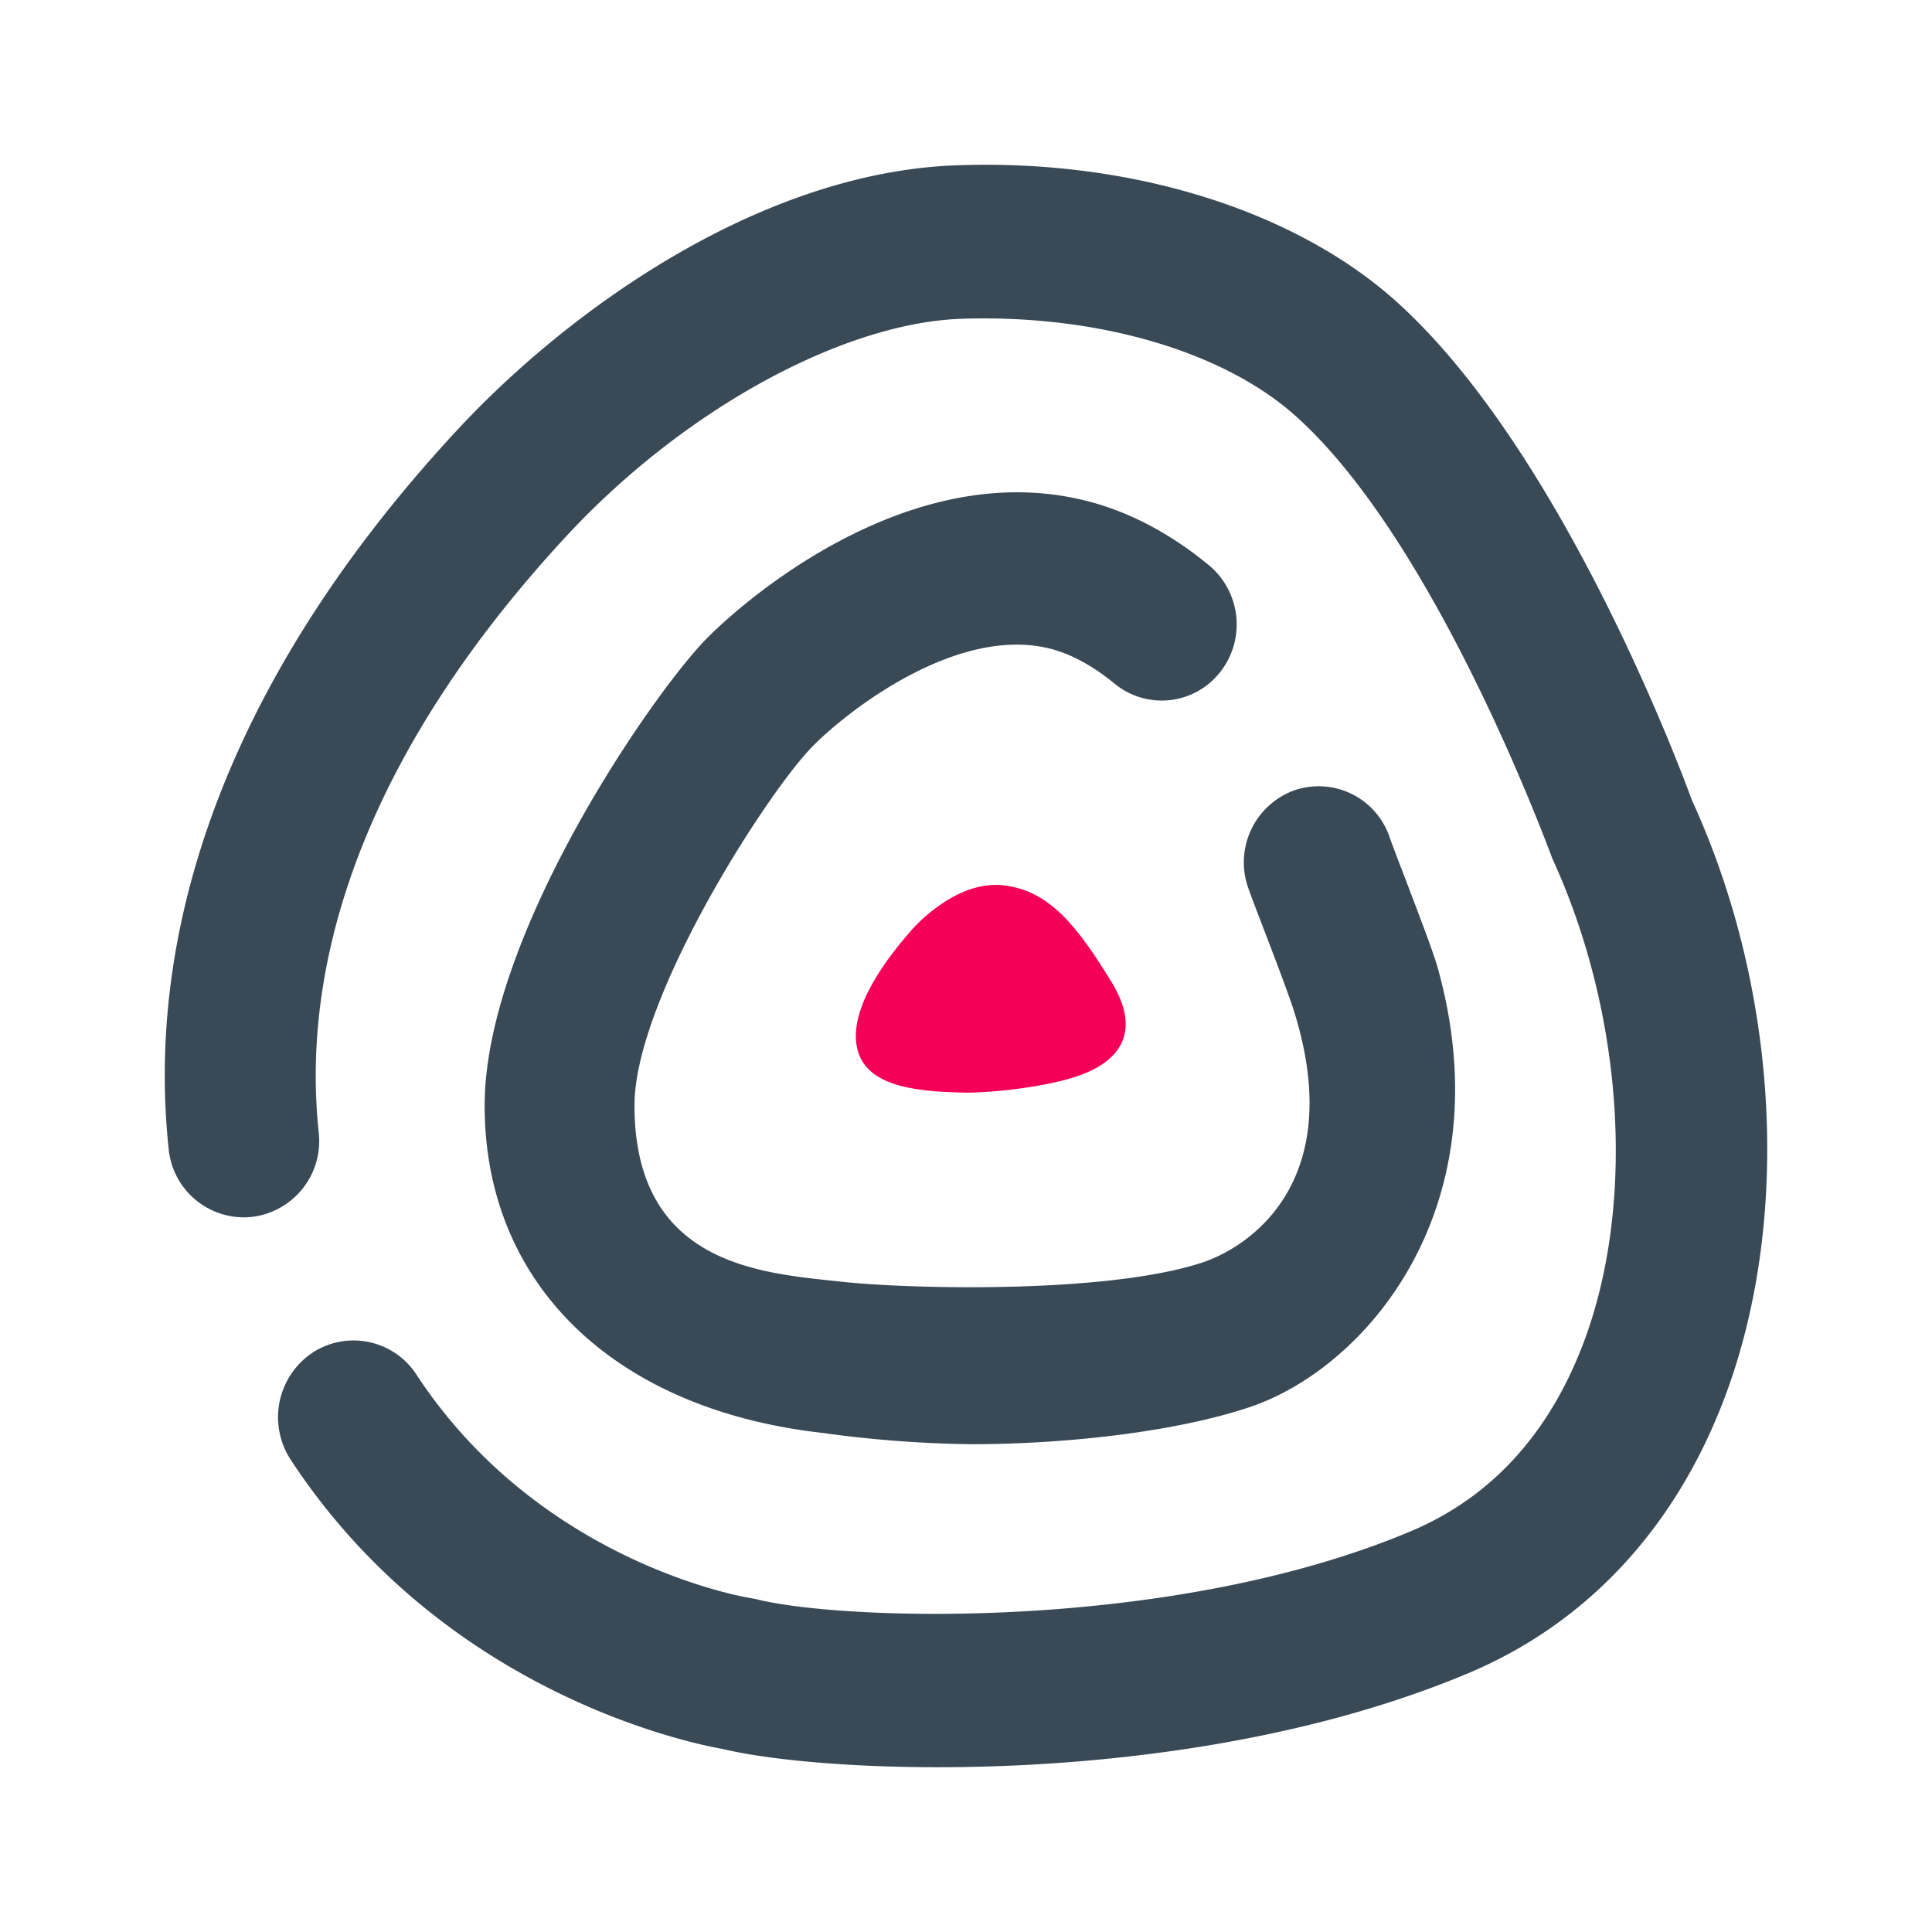
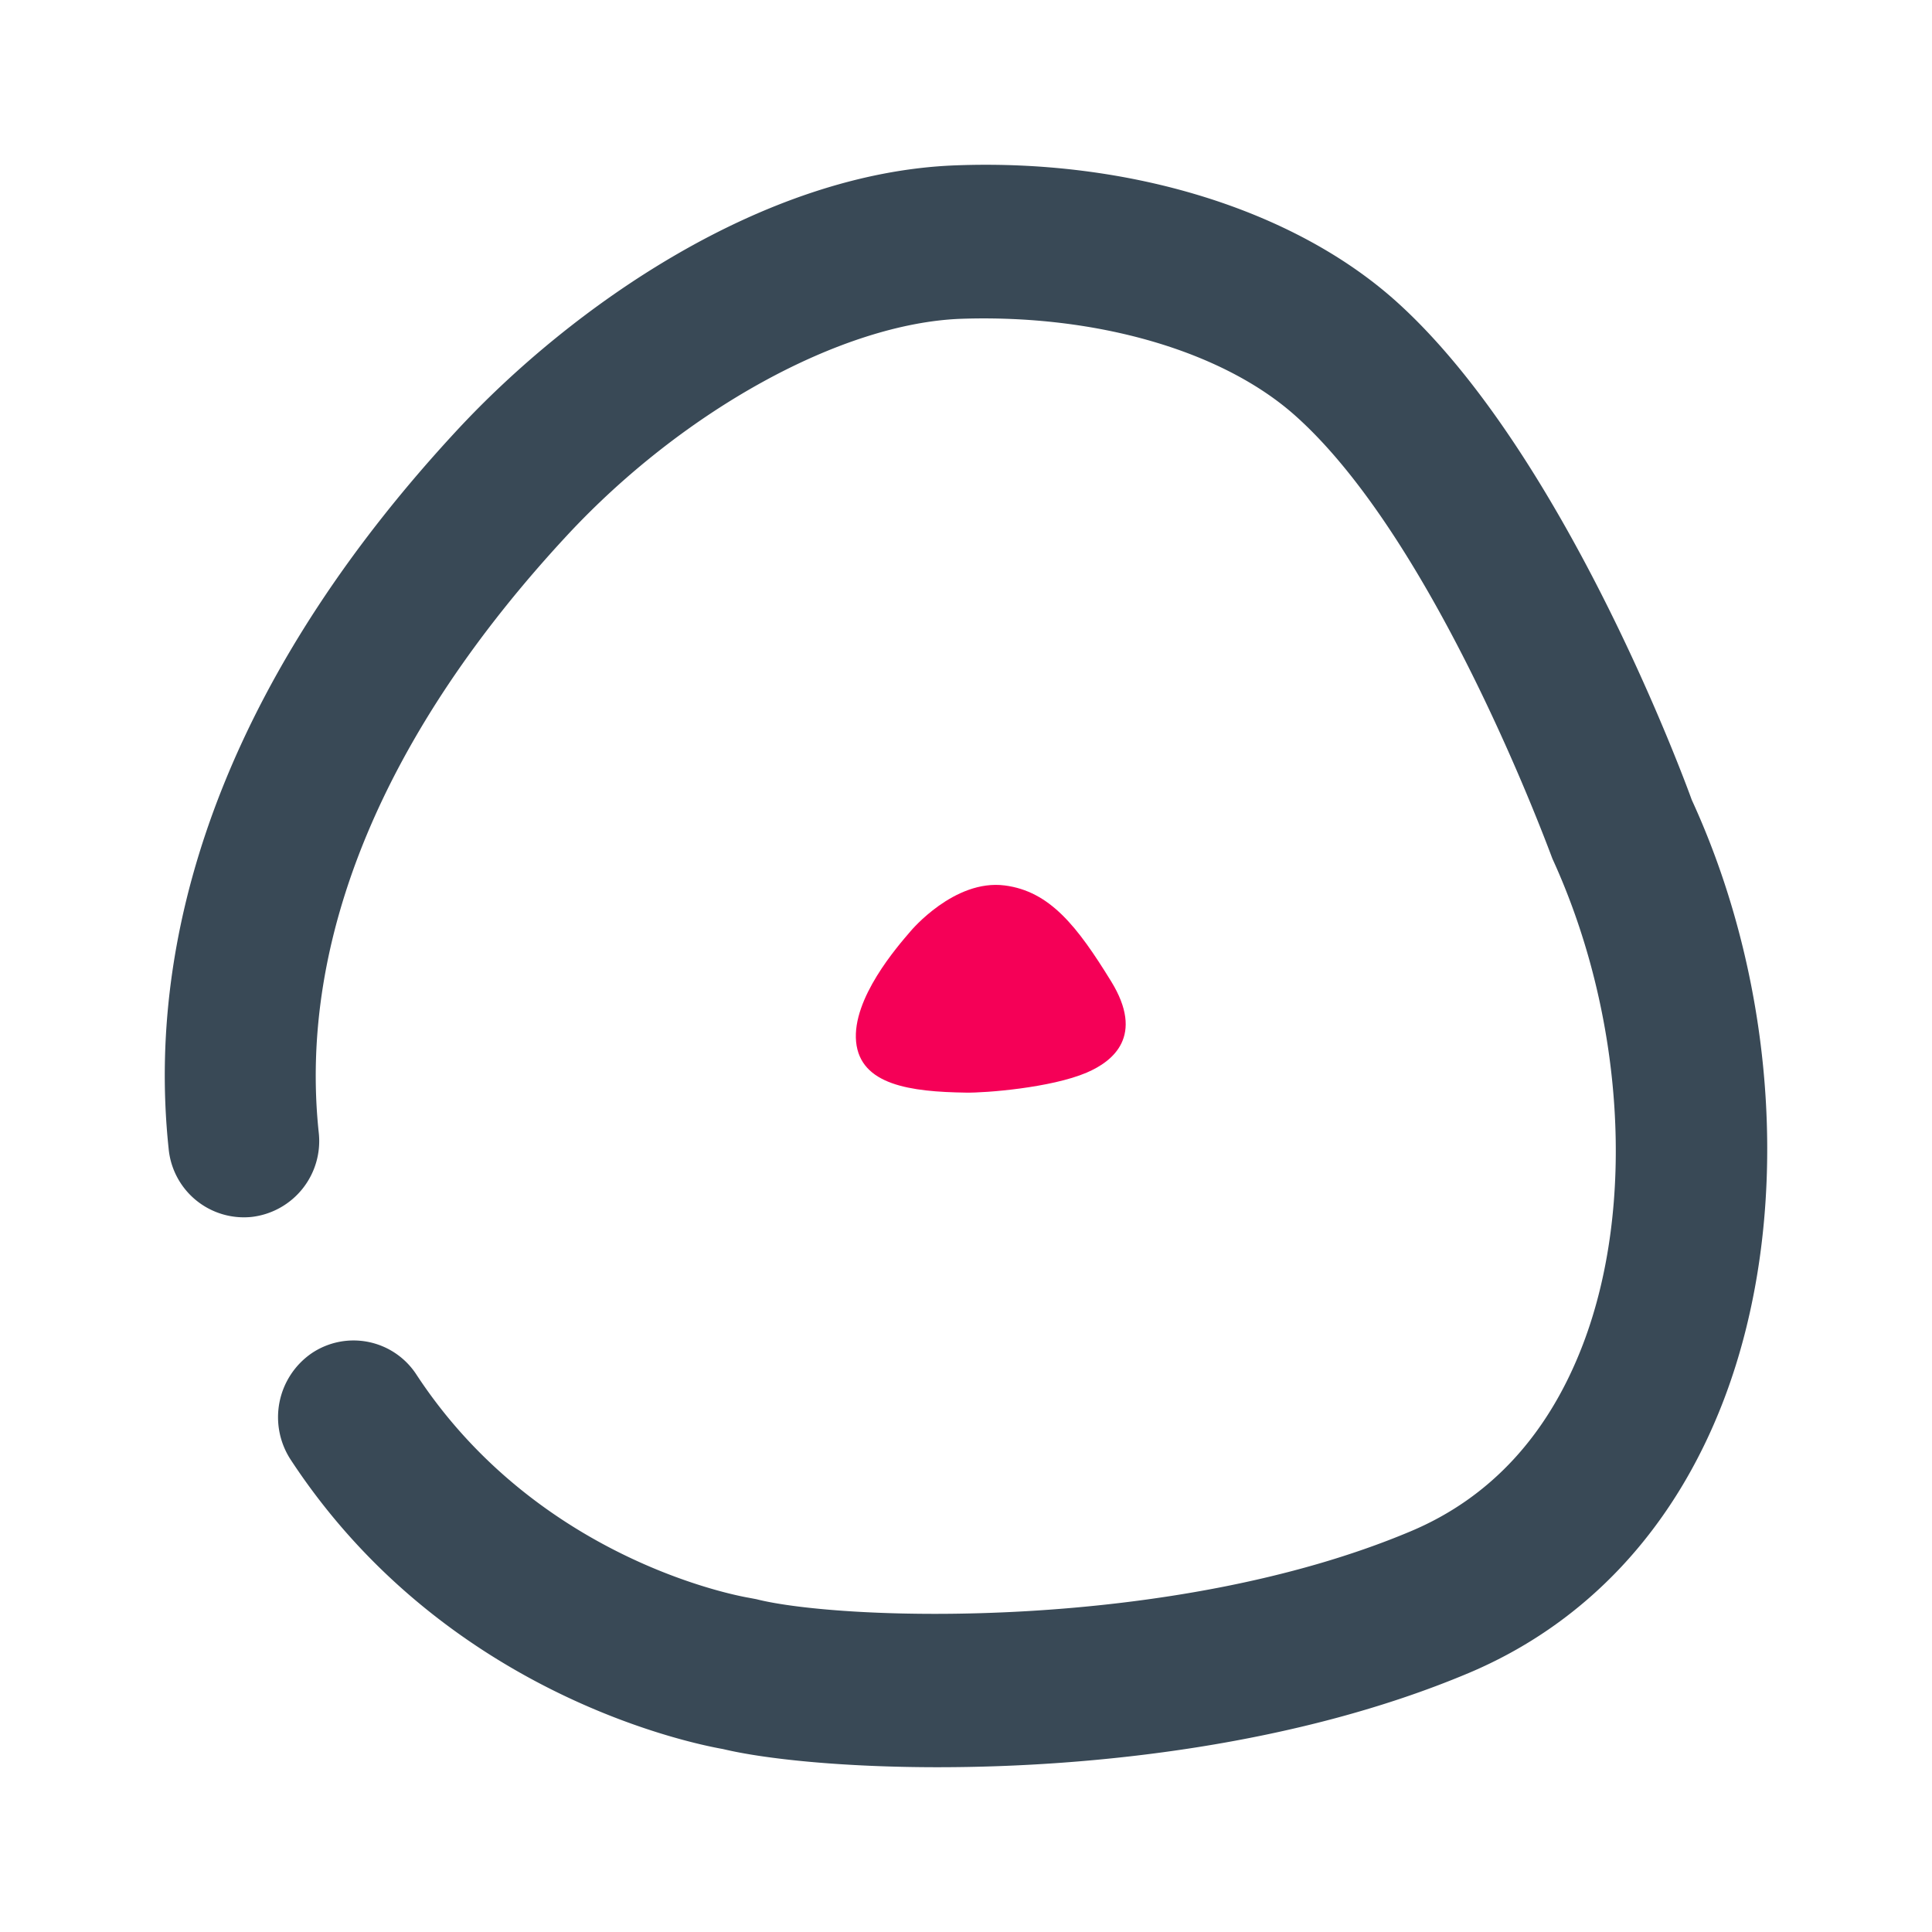
<svg xmlns="http://www.w3.org/2000/svg" width="400" height="400" viewBox="0 0 400 400">
  <defs>
    <style>
  .cls-1{fill:#394956;}
  .cls-2{fill:#f50057;}
  
  @media (prefers-color-scheme: dark) {
    .cls-1{fill:#fff;}
  }
</style>
  </defs>
  <title>REI Conversion Logo</title>
  <g id="Ref">
    <path class="cls-1" d="M194.22,365.885c-19.832,0-35.949-1.704-44.532-3.763-7.271-1.289-57.953-11.809-89.501-59.902a16.078,16.078,0,0,1,4.343-22.047,15.527,15.527,0,0,1,21.683,4.415c25.719,39.219,68.488,46.153,68.911,46.227l1.472.281c17.574,4.474,85.815,6.86,135.476-14.06,16.51-6.949,28.503-19.987,35.658-38.7,10.987-28.729,8.51-68.184-6.31-100.528-.743-1.882-24.015-65.606-53.159-91.668-15.067-13.498-41.297-21.098-69.334-20.135-24.729.933-57.487,18.965-81.516,44.834C79.523,151.657,61.745,194.387,65.986,234.435a15.813,15.813,0,0,1-13.843,17.513,15.651,15.651,0,0,1-17.224-14.09c-5.261-49.59,15.403-101.062,59.76-148.844C118.343,63.53,157.862,35.75,197.76,34.238c35.964-1.393,69.975,9.112,91.163,28.032,35.118,31.425,60.285,100.41,61.334,103.329,18.026,39.204,20.765,87.297,6.616,124.278-10.229,26.729-28.488,46.271-52.838,56.524-35.483,14.934-77.581,19.483-109.815,19.483" />
-     <path class="cls-1" d="M201.225,299.005a242.137,242.137,0,0,1-30.767-2.315c-43.286-4.822-70.171-30.814-70.113-67.877.029-35.401,35.562-86.371,46.322-96.972,1.287-1.323,37.428-37.68,77.185-28.403,9.169,2.117,18.063,6.689,26.437,13.584a15.939,15.939,0,0,1,2.299,22.17,15.361,15.361,0,0,1-21.823,2.352c-4.657-3.822-9.299-6.307-13.841-7.365-19.119-4.455-41.463,13.04-48.492,20.156-9.082,8.953-37.067,52.22-37.067,74.522,0,33.288,26.611,34.71,42.49,36.474,13.942,1.559,55.289,2.617,75.074-3.94,10.066-3.338,30.227-17.128,18.786-52.647-.81-2.517-3.456-9.585-5.727-15.495-1.577-4.101-2.979-7.748-3.572-9.467a15.858,15.858,0,0,1,9.487-20.127,15.496,15.496,0,0,1,19.785,9.645c.549,1.558,1.793,4.822,3.21,8.497,2.647,6.925,5.785,15.202,6.653,18.186,14,49.456-14.361,83.211-38.976,91.4-15.85,5.263-38.738,7.622-57.351,7.622" />
    <path class="cls-2" d="M208.023,183.324c-10.464-1.359-19.47,9.439-19.47,9.439-2.746,3.187-12.167,13.97-11.307,22.926.874,8.956,11.261,10.361,22.753,10.527,3.958.076,17.583-.982,24.978-4.138,5.477-2.341,12.059-7.582,5.048-18.939-6.996-11.357-12.658-18.607-22.001-19.815" />
  </g>
</svg>